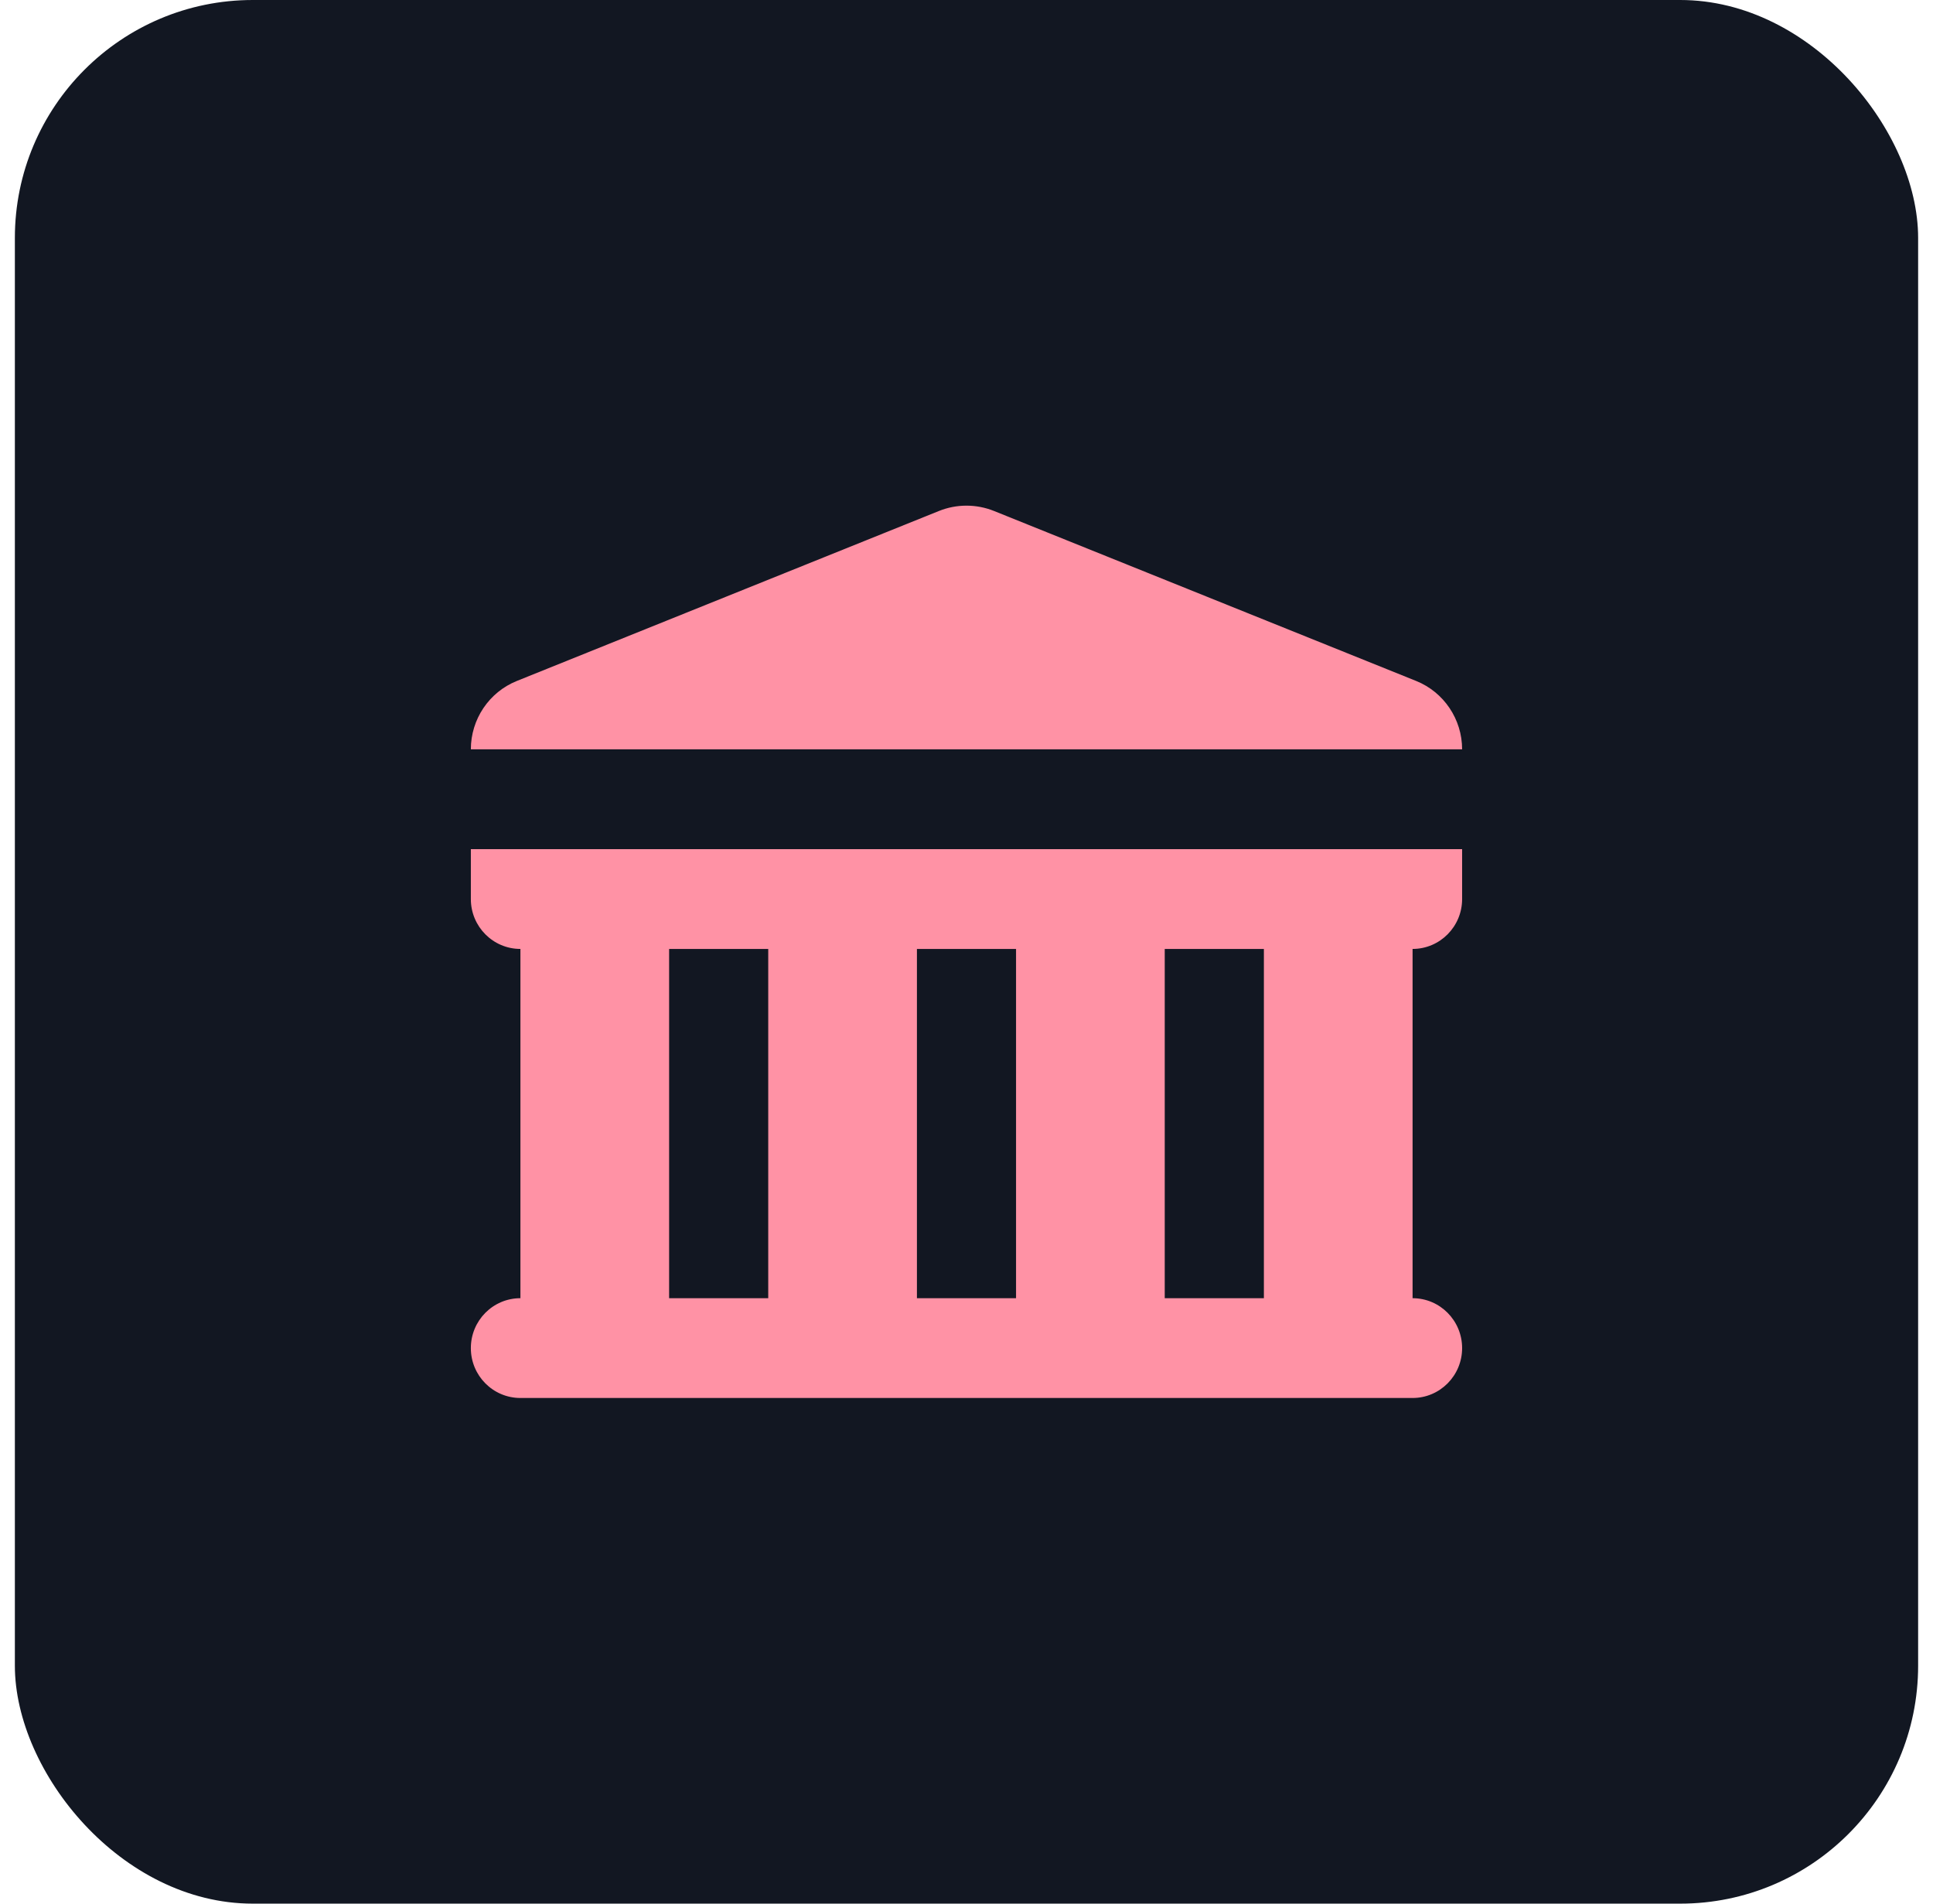
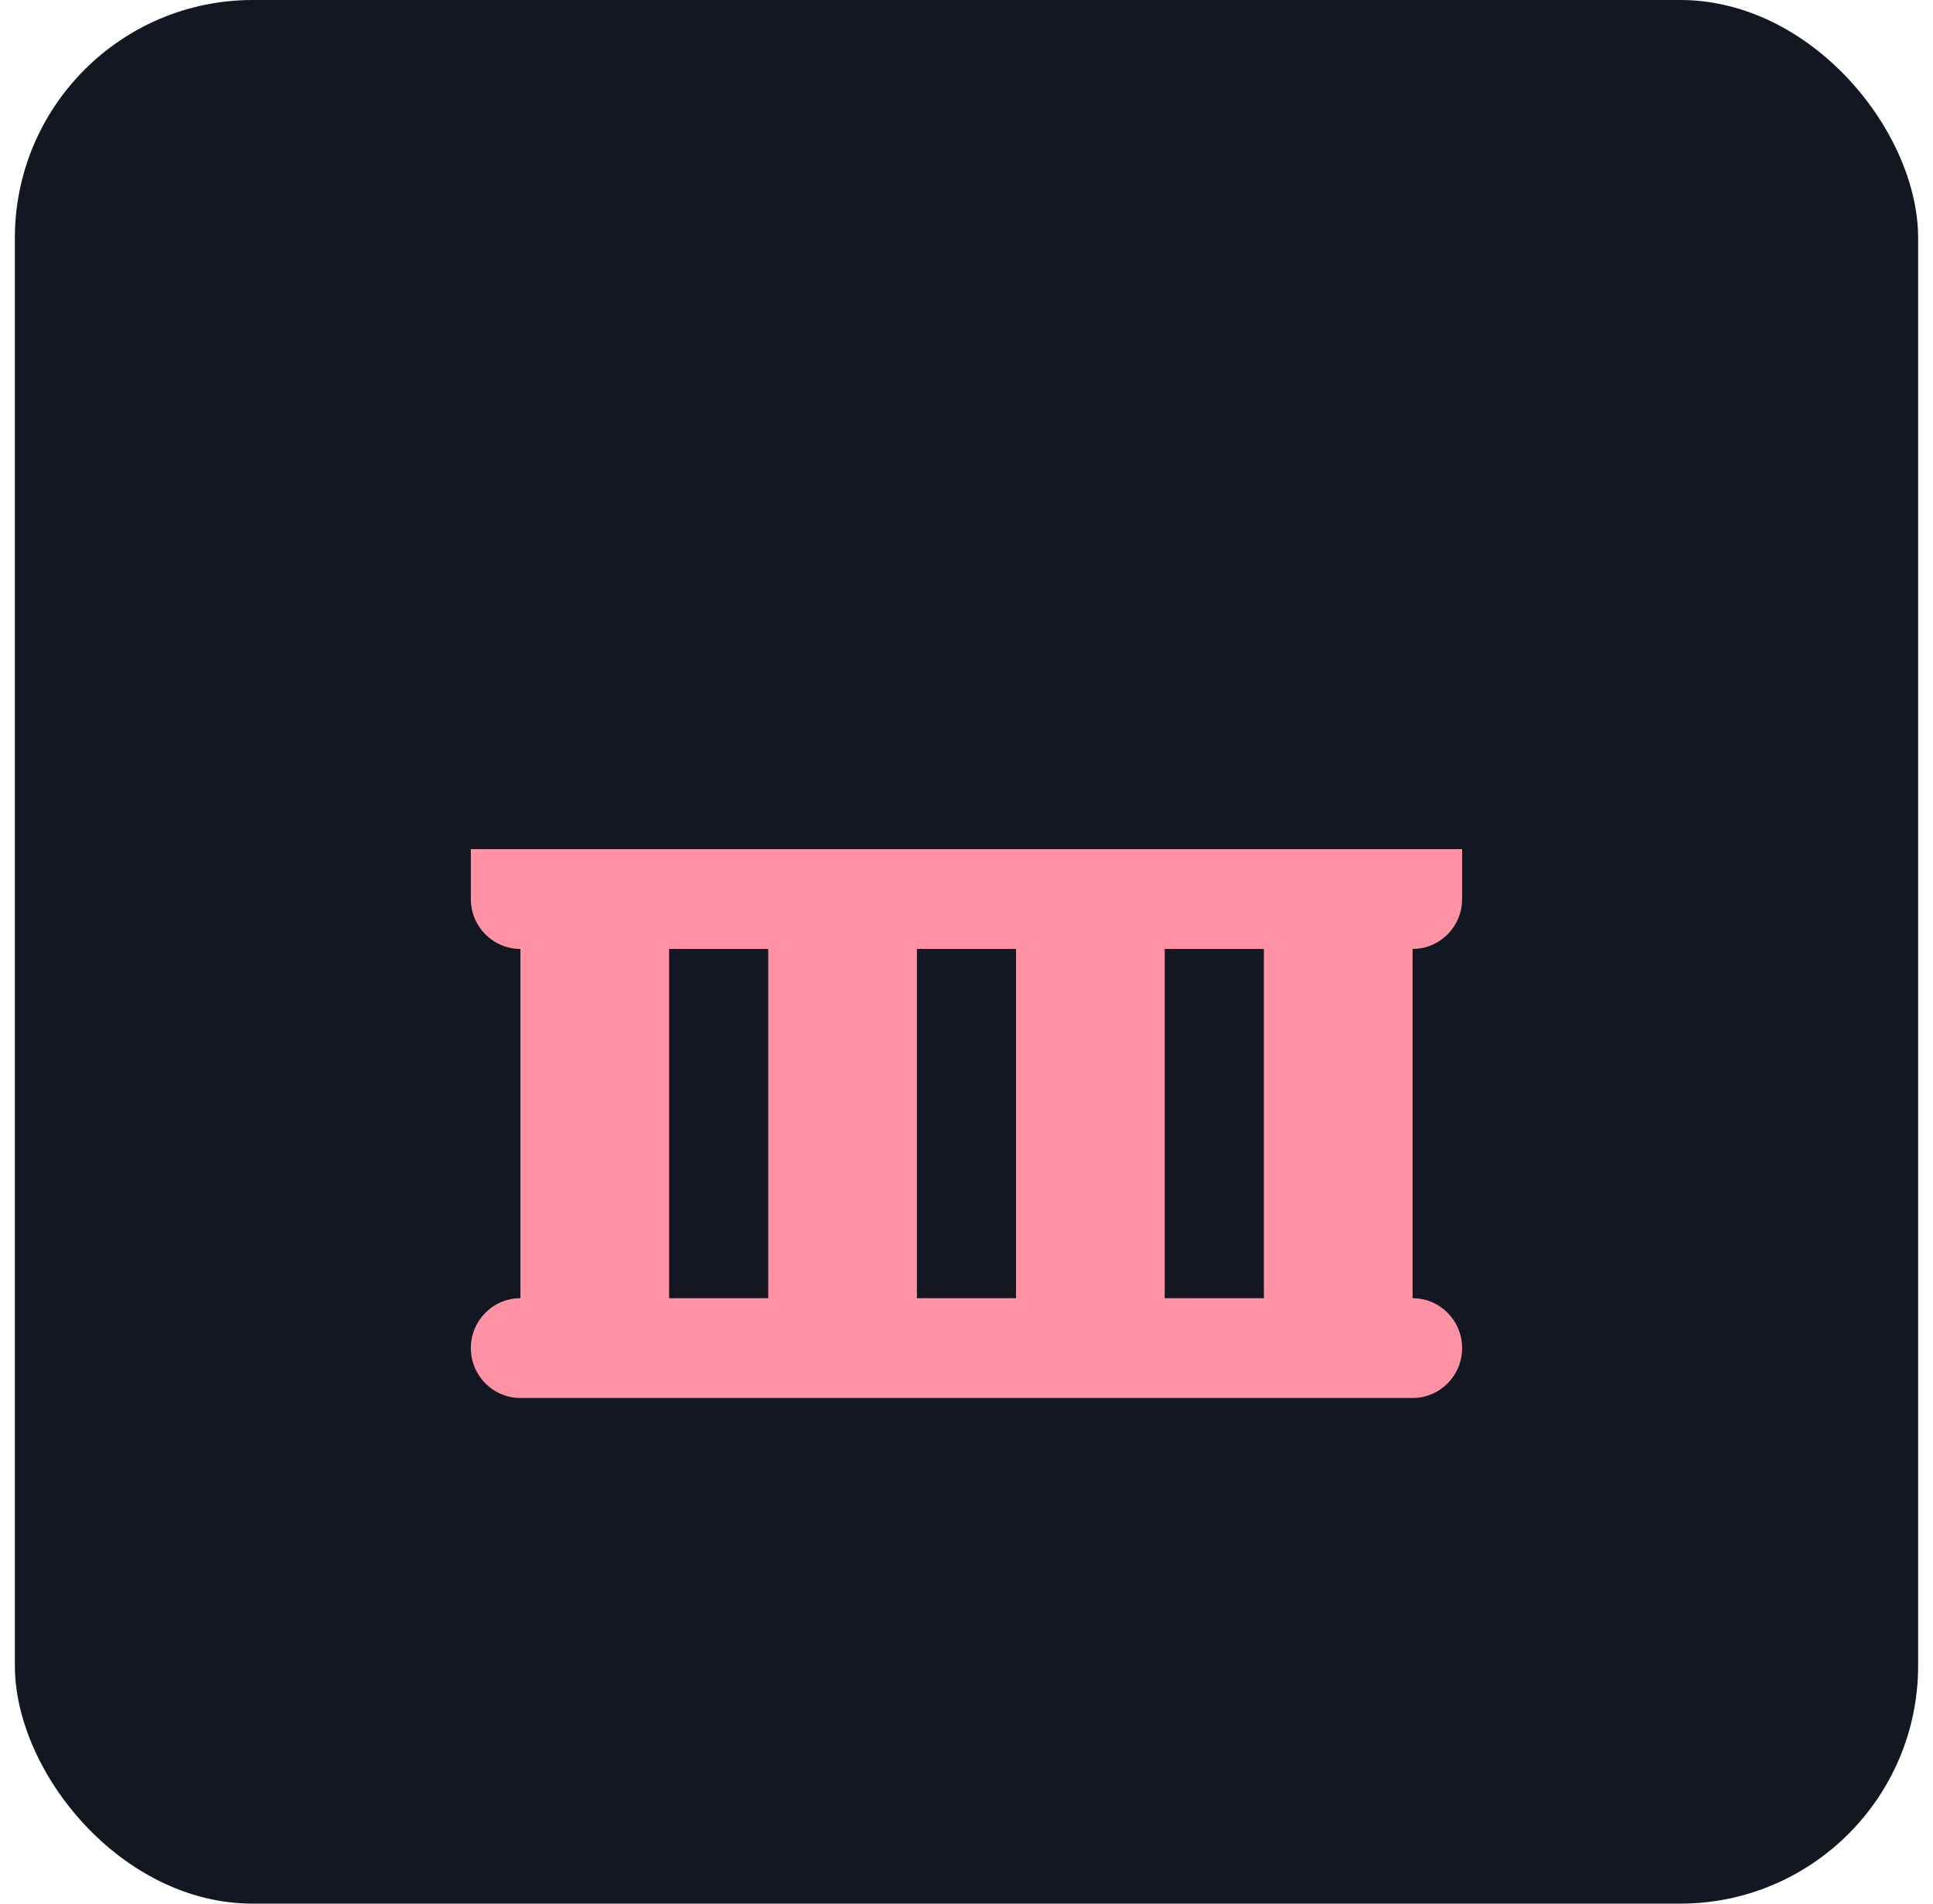
<svg xmlns="http://www.w3.org/2000/svg" width="65" height="64" viewBox="0 0 65 64" fill="none">
  <rect x="0.5" width="64" height="64" rx="8" fill="#121722" />
-   <path d="M15.833 25.193H49.166C49.166 24.18 48.553 23.269 47.619 22.893L33.428 17.18C32.832 16.94 32.167 16.94 31.571 17.18L17.381 22.893C16.446 23.269 15.833 24.18 15.833 25.193Z" fill="#FF92A5" />
  <path fill-rule="evenodd" clip-rule="evenodd" d="M15.833 28.548L15.833 30.226C15.833 31.152 16.579 31.903 17.5 31.903V43.645C16.579 43.645 15.833 44.396 15.833 45.323C15.833 46.249 16.579 47 17.5 47H47.5C48.42 47 49.166 46.249 49.166 45.323C49.166 44.396 48.42 43.645 47.5 43.645V31.903C48.42 31.903 49.166 31.152 49.166 30.226V28.548H15.833ZM22.5 31.903H25.833V43.645H22.5V31.903ZM34.166 31.903H30.833V43.645H34.166V31.903ZM39.166 31.903H42.5V43.645H39.166V31.903Z" fill="#FF92A5" />
</svg>